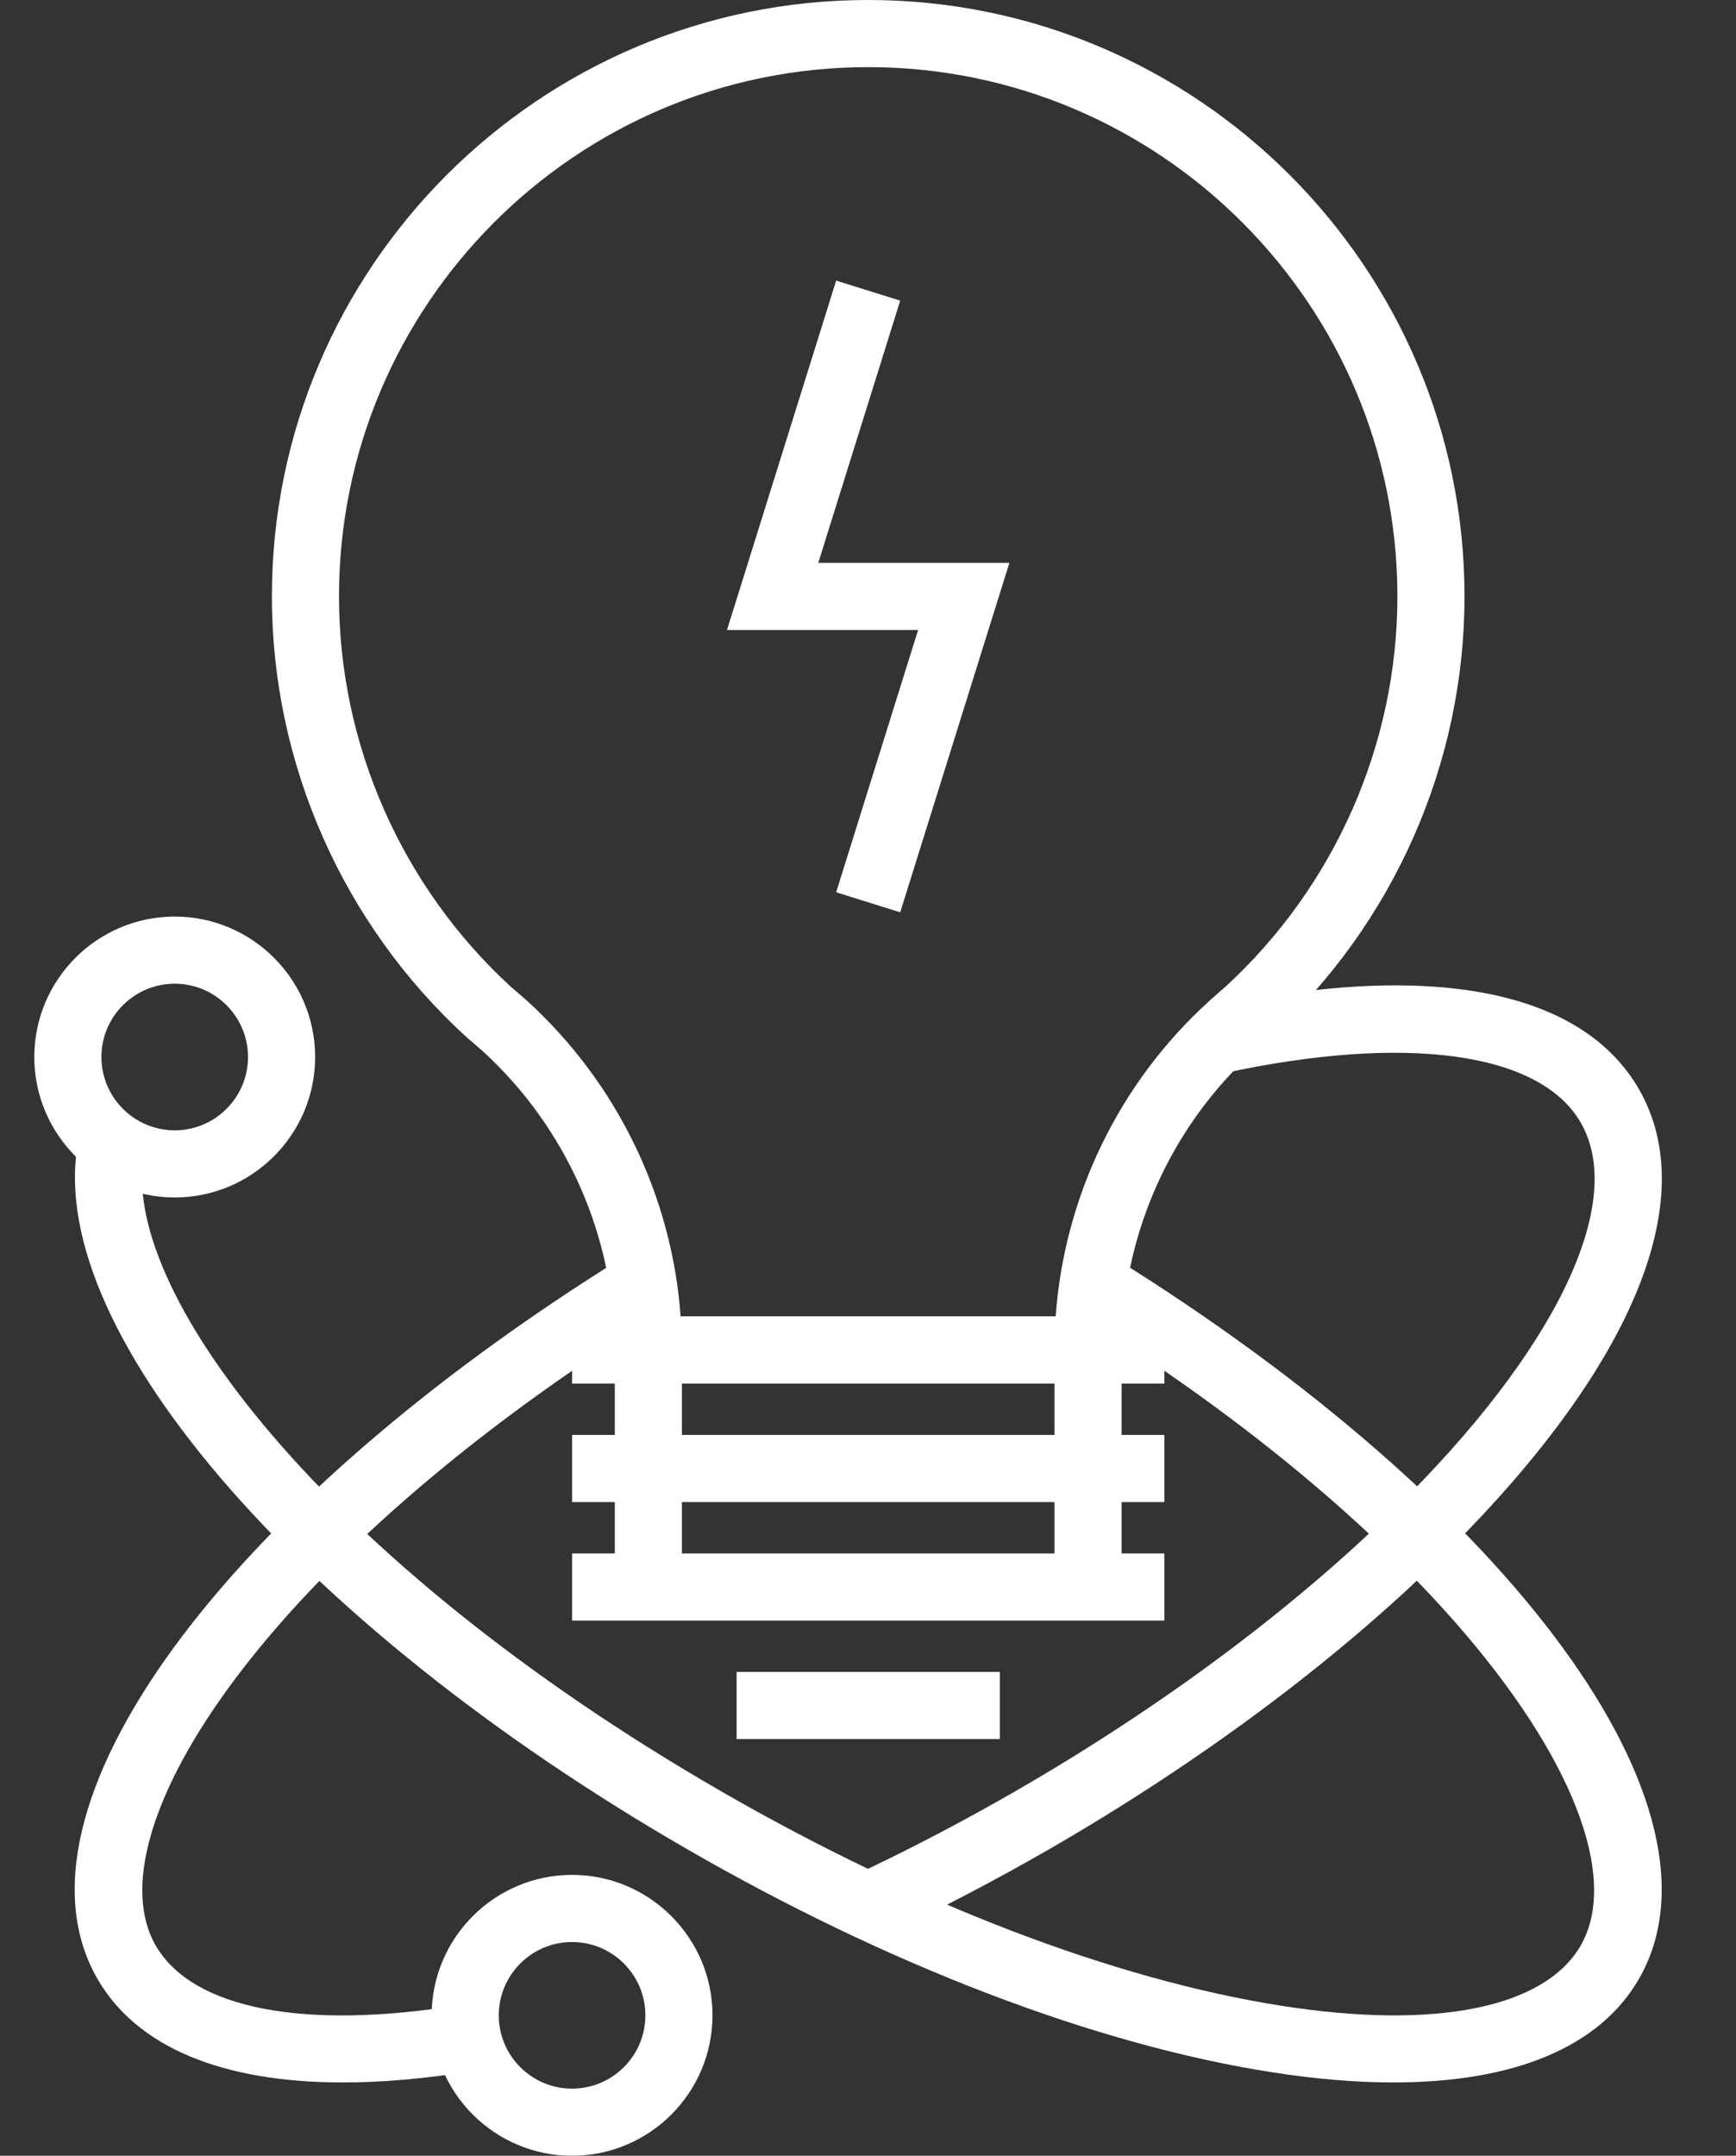
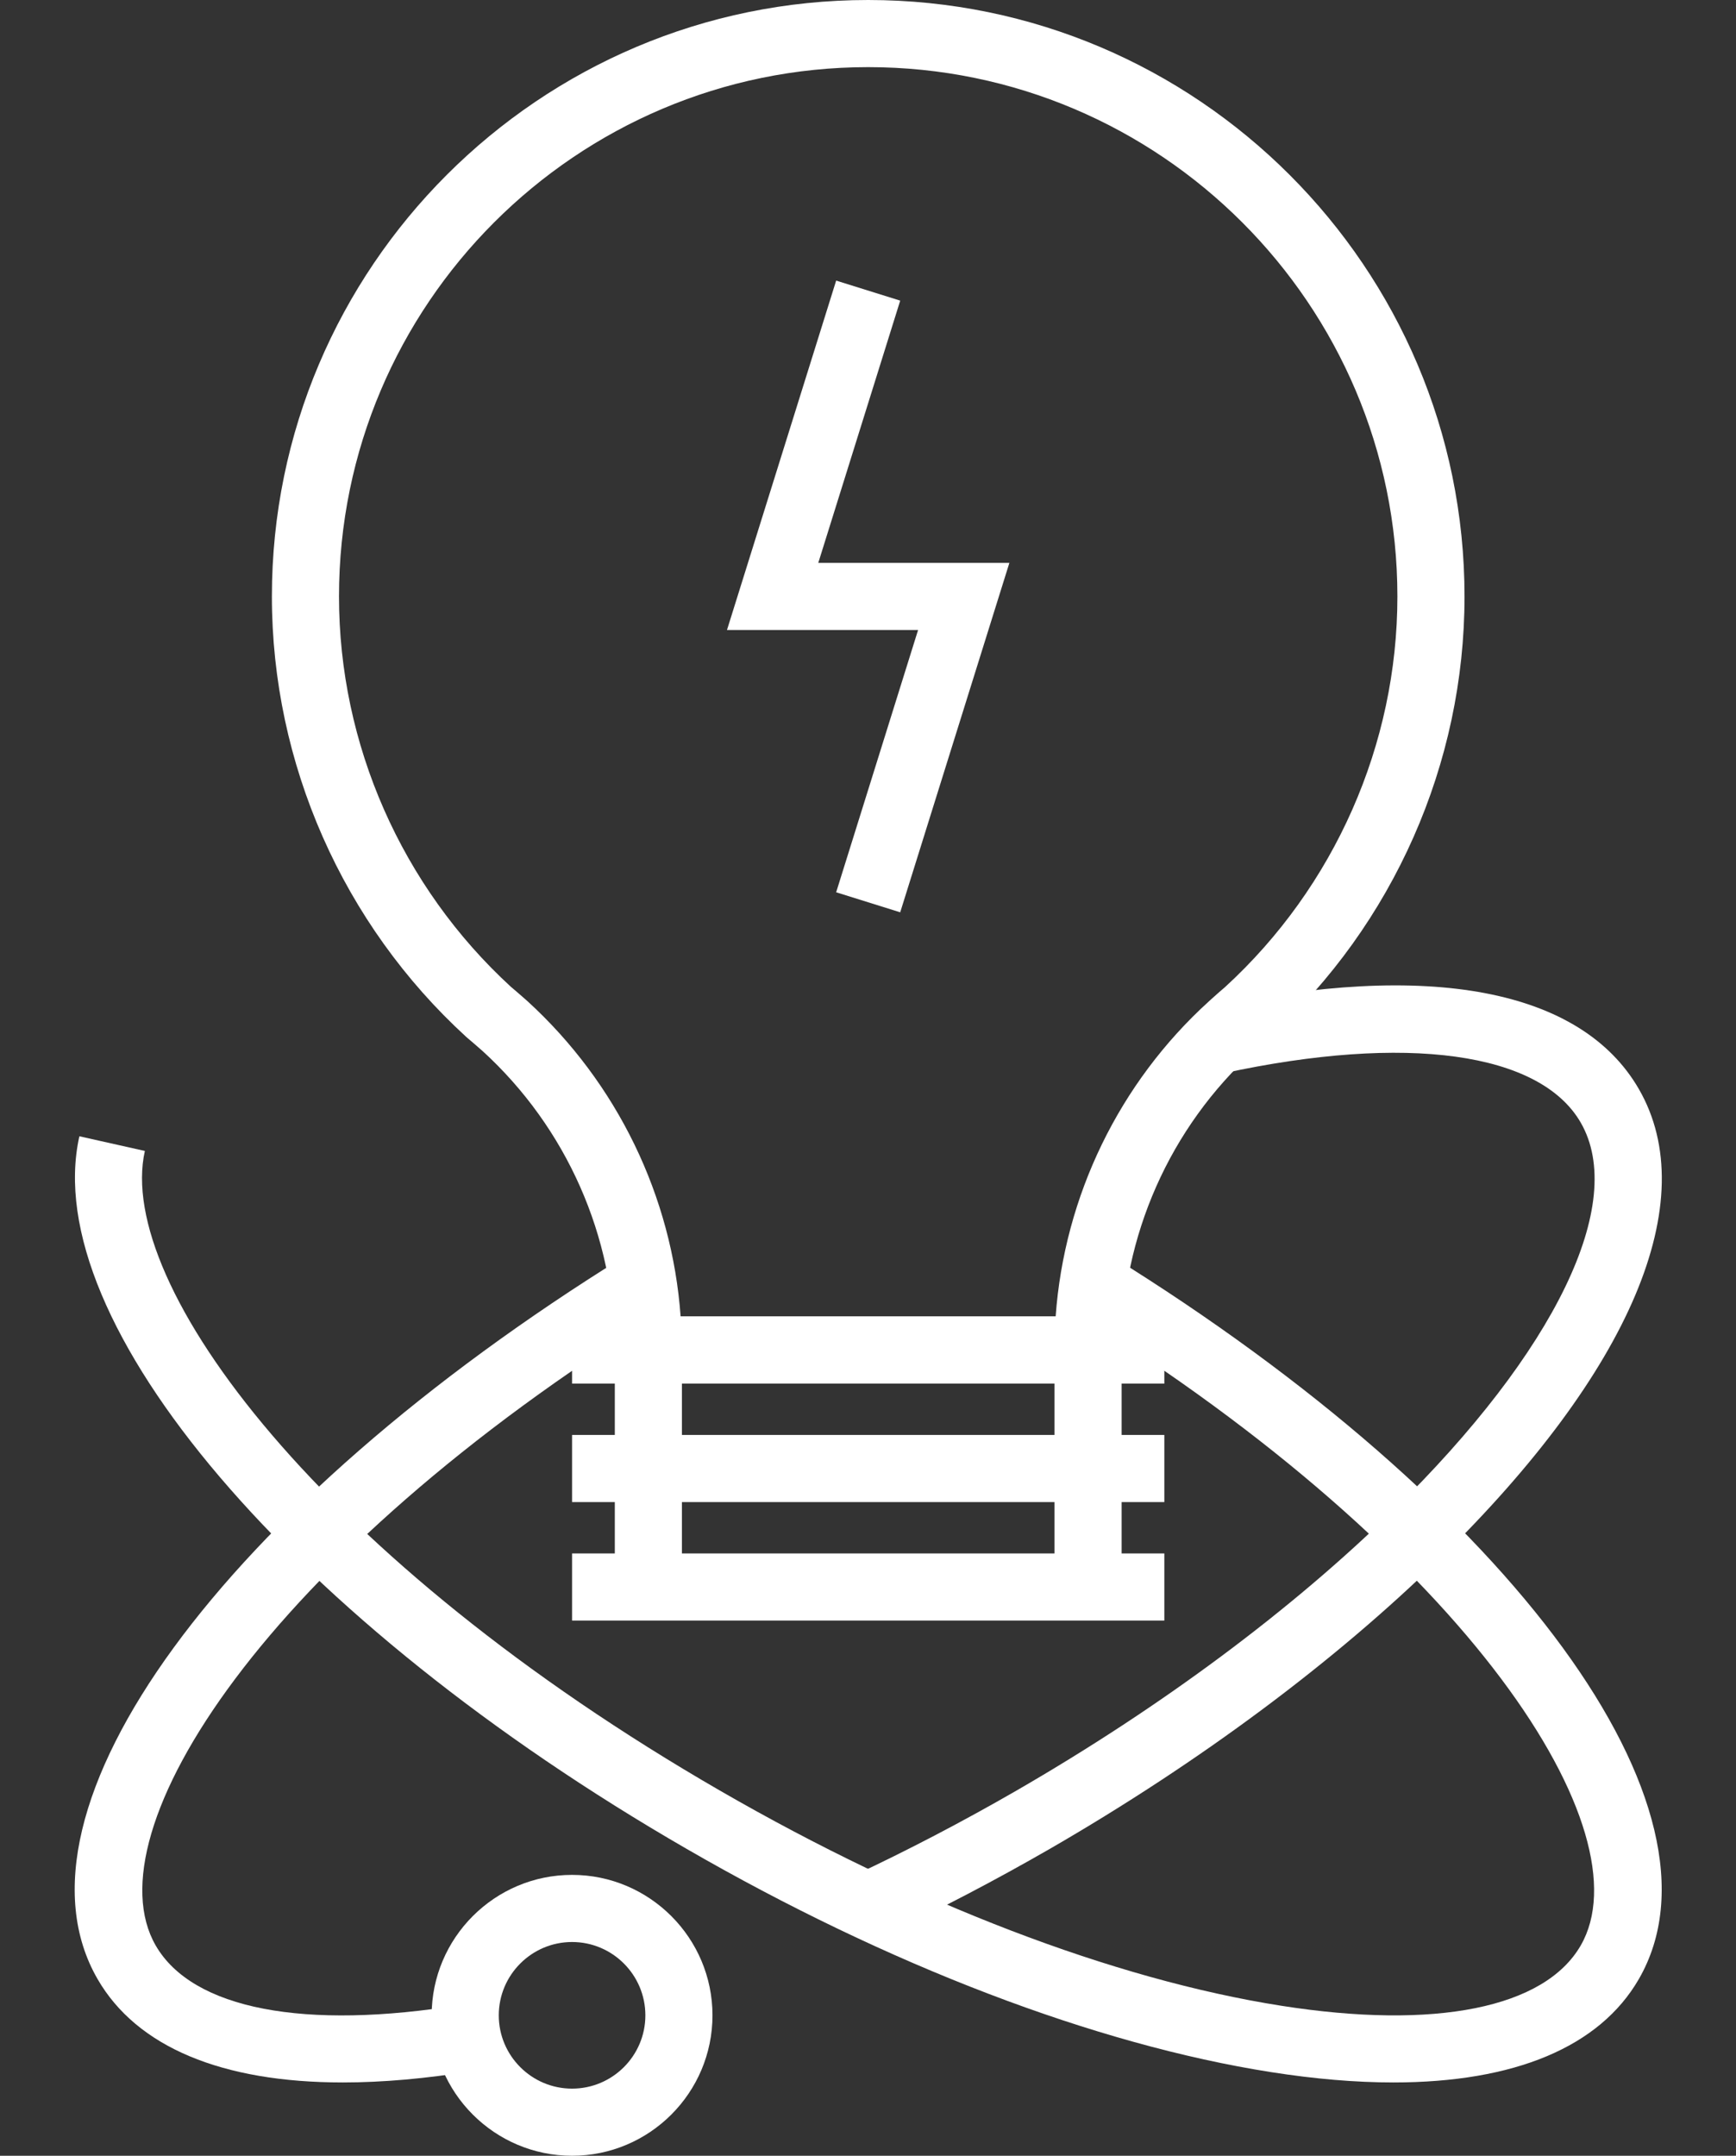
<svg xmlns="http://www.w3.org/2000/svg" fill="#000000" height="200" preserveAspectRatio="xMidYMid meet" version="1" viewBox="21.3 0.0 161.1 200.0" width="161.1" zoomAndPan="magnify">
  <rect x="21.3" y="0.0" width="161.1" height="200.0" fill="#333333" stroke="none" />
  <g>
    <g>
      <g id="change1_9">
        <path d="M53.123,193.198c-11.208,0.002-19.121-3.274-22.769-9.591c-9.058-15.69,11.552-43.914,49.004-67.11 l3.279,5.294c-36.752,22.765-52.955,48.194-46.888,58.702c3.406,5.898,13.773,7.898,28.437,5.491l1.01,6.146 C60.839,192.846,56.802,193.198,53.123,193.198z" fill="#ffffff" />
      </g>
      <g id="change1_10">
        <path d="M103.189,179.639l-2.643-5.642c4.985-2.334,10.058-4.982,15.074-7.872 c13.453-7.77,25.556-16.771,34.998-26.03c15.022-14.718,21.678-28.492,17.371-35.949c-3.771-6.533-16.156-8.245-33.13-4.578 l-1.315-6.088c20.347-4.394,34.492-1.711,39.839,7.552c5.973,10.34-0.735,26.2-18.405,43.514 c-9.81,9.617-22.345,18.946-36.246,26.976C113.56,174.5,108.331,177.229,103.189,179.639z" fill="#ffffff" />
      </g>
      <g id="change1_11">
        <path d="M150.616,193.198c-3.49,0-7.296-0.318-11.392-0.962c-16.261-2.555-35.516-9.91-54.219-20.716 c-36.502-21.065-60.197-48.865-56.339-66.102l6.077,1.361c-2.782,12.425,16.424,38.021,53.376,59.348 c18.057,10.429,36.55,17.518,52.073,19.955c14.313,2.25,24.446,0.213,27.797-5.59c6.065-10.509-10.142-35.945-46.903-58.716 l3.278-5.294c37.463,23.201,58.076,51.432,49.02,67.124C169.739,189.918,161.82,193.198,150.616,193.198z" fill="#ffffff" />
      </g>
      <g id="change1_12">
-         <path d="M37.514,111.095c-7.186,0-13.03-5.845-13.03-13.032c0-7.184,5.844-13.028,13.03-13.028 c7.185,0,13.03,5.844,13.03,13.028C50.544,105.25,44.699,111.095,37.514,111.095z M37.514,91.263c-3.75,0-6.802,3.05-6.802,6.8 c0,3.75,3.052,6.803,6.802,6.803s6.801-3.053,6.801-6.803C44.315,94.313,41.264,91.263,37.514,91.263z" fill="#ffffff" />
-       </g>
+         </g>
      <g id="change1_2">
        <path d="M74.387,200c-7.185,0-13.03-5.843-13.03-13.027c0-7.186,5.845-13.032,13.03-13.032 c7.186,0,13.031,5.847,13.031,13.032C87.418,194.157,81.572,200,74.387,200z M74.387,180.169c-3.749,0-6.801,3.052-6.801,6.804 c0,3.75,3.052,6.799,6.801,6.799c3.751,0,6.803-3.049,6.803-6.799C81.19,183.221,78.138,180.169,74.387,180.169z" fill="#ffffff" />
      </g>
    </g>
    <g fill="#ffffff">
      <g>
        <g id="change1_8">
          <path d="M119.158 125.249H125.387V147.234H119.158z" fill="inherit" />
          <path d="M78.354 125.249H84.583V147.234H78.354z" fill="inherit" />
        </g>
        <g id="change1_3">
          <path d="M74.387 122.135H129.35V128.364H74.387z" fill="inherit" />
        </g>
        <g id="change1_4">
          <path d="M74.387 133.126H129.35V139.355H74.387z" fill="inherit" />
        </g>
        <g id="change1_5">
          <path d="M74.387 144.12H129.35V150.349H74.387z" fill="inherit" />
        </g>
        <g id="change1_6">
-           <path d="M89.656 155.109H114.084V161.338H89.656z" fill="inherit" />
-         </g>
+           </g>
        <g id="change1_7">
          <path d="M125.381,128.363H78.345v-3.114c0-10.521-4.471-20.635-12.271-27.747l-0.384-0.335 c-0.339-0.297-0.673-0.589-1.003-0.862l-0.116-0.102C53.106,85.72,46.531,70.825,46.531,55.339C46.531,24.824,71.354,0,101.865,0 c30.515,0,55.342,24.824,55.342,55.339c0,15.479-6.58,30.374-18.053,40.864l-0.105,0.092c-0.359,0.3-0.719,0.624-1.083,0.95 l-0.311,0.279c-7.795,7.072-12.274,17.183-12.274,27.725V128.363z M84.461,122.135h34.803 c0.803-11.154,5.885-21.674,14.225-29.239l0.316-0.286c0.401-0.36,0.797-0.714,1.194-1.048 c10.156-9.312,15.979-22.51,15.979-36.223c0-27.08-22.032-49.11-49.113-49.11c-27.077,0-49.106,22.03-49.106,49.11 c0,13.718,5.816,26.914,15.96,36.219c0.355,0.294,0.712,0.608,1.074,0.924l0.422,0.369 C78.584,100.481,83.659,111.002,84.461,122.135z" fill="inherit" />
        </g>
      </g>
      <g id="change1_1">
        <path d="M104.839 84.639L98.895 82.781 106.497 58.451 88.763 58.451 98.895 26.033 104.839 27.891 97.235 52.221 114.97 52.221z" fill="inherit" />
      </g>
    </g>
  </g>
</svg>